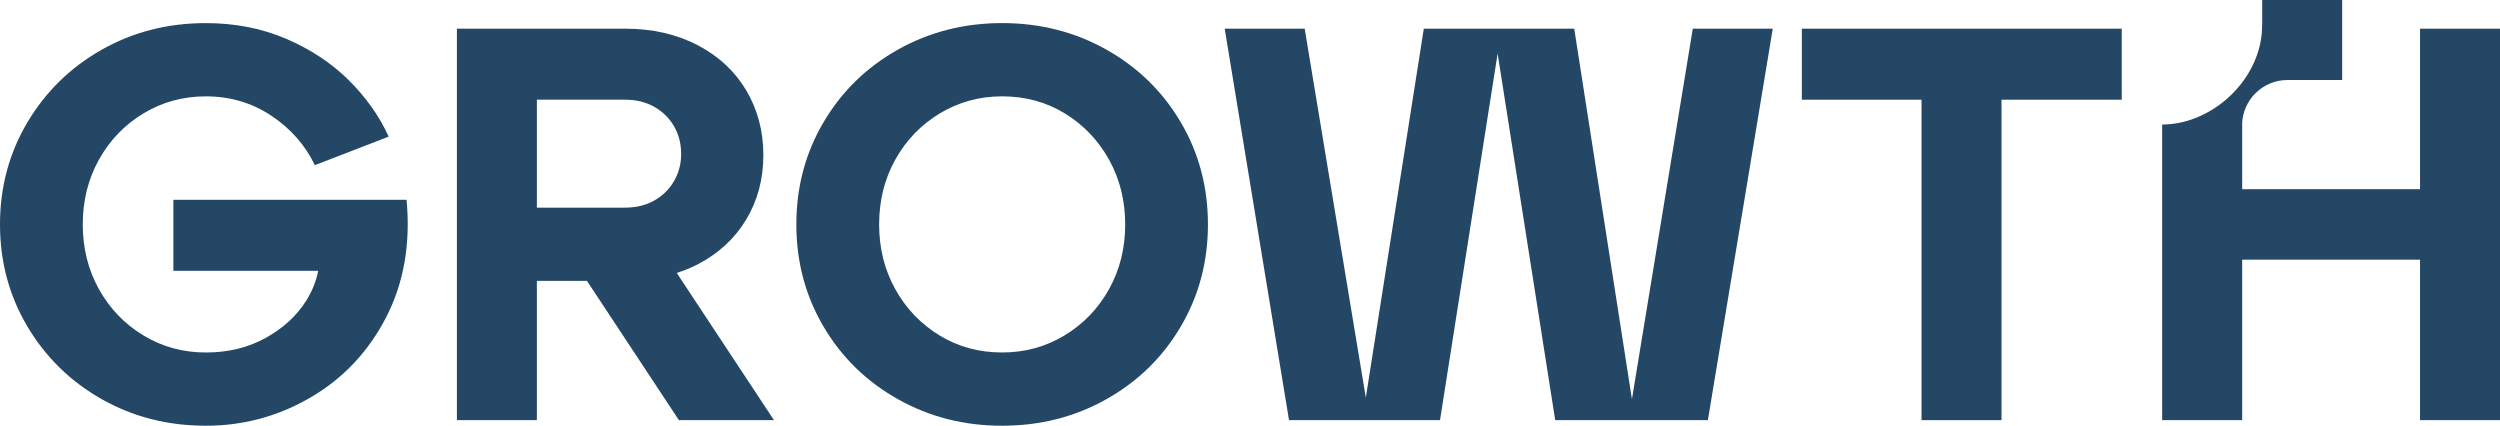
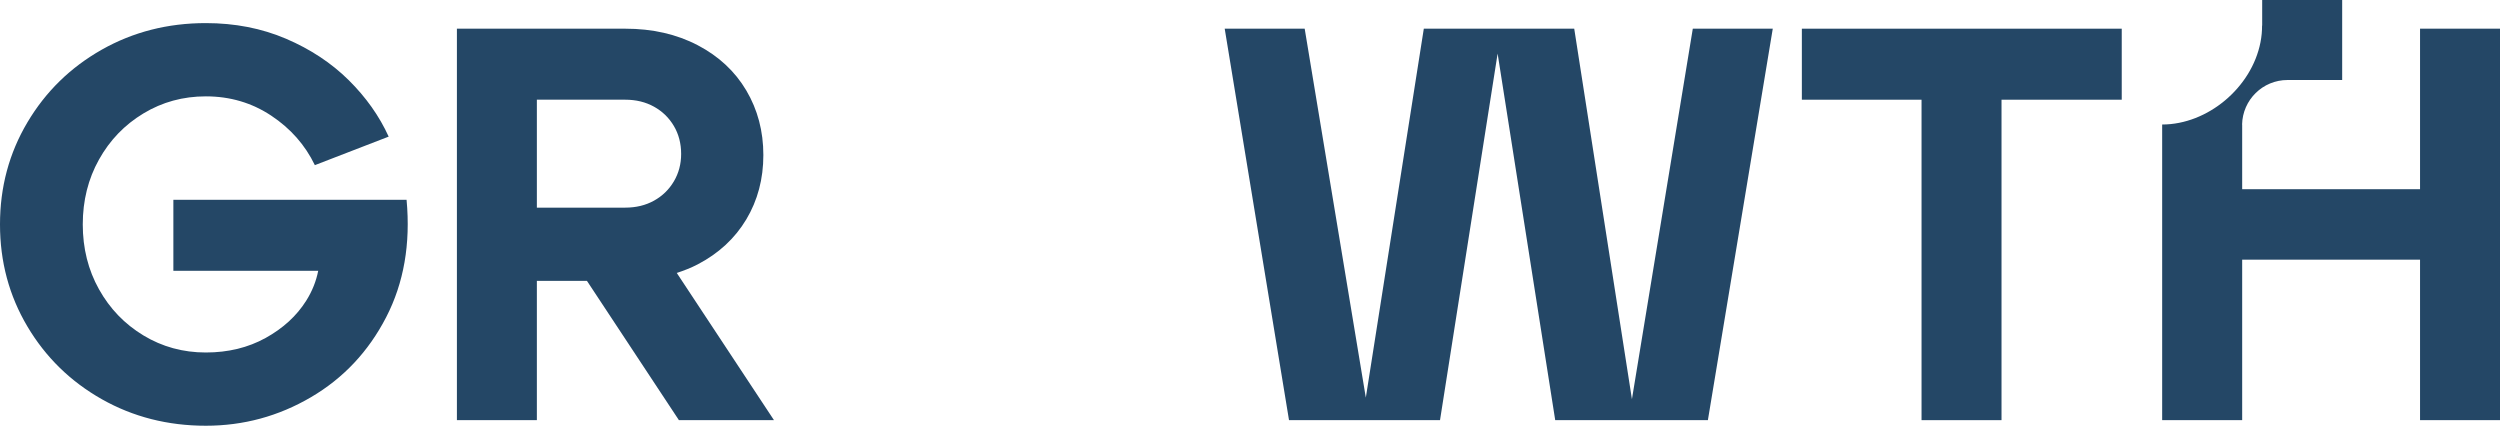
<svg xmlns="http://www.w3.org/2000/svg" id="Calque_2" width="138.825" height="23.641" viewBox="0 0 138.825 23.641">
  <g id="Calque_1-2">
    <path d="M9.627,11.096v3.943h8.043c-.112.565-.326,1.119-.668,1.662-.528.838-1.278,1.527-2.251,2.065-.973.538-2.081.808-3.322.808-1.264,0-2.418-.316-3.463-.947-1.046-.632-1.869-1.486-2.469-2.563-.601-1.076-.901-2.277-.901-3.602,0-1.324.3-2.526.901-3.602.6-1.077,1.423-1.931,2.469-2.562,1.045-.631,2.199-.947,3.463-.947,1.345,0,2.556.357,3.632,1.071,1.076.714,1.884,1.63,2.423,2.749l4.099-1.584c-.518-1.138-1.258-2.184-2.22-3.137-.963-.952-2.123-1.718-3.478-2.298-1.356-.579-2.842-.869-4.456-.869-2.113,0-4.038.492-5.777,1.475-1.739.984-3.116,2.329-4.13,4.037-1.015,1.708-1.522,3.597-1.522,5.667,0,2.071.507,3.959,1.522,5.668,1.014,1.708,2.391,3.053,4.13,4.037,1.739.983,3.664,1.474,5.777,1.474,2.09,0,4.036-.527,5.838-1.583,1.801-1.056,3.193-2.536,4.176-4.441.983-1.904,1.361-4.078,1.134-6.521h-12.95Z" fill="#244766" />
    <path d="M29.812,5.536h4.907c.6,0,1.133.13,1.599.389.466.259.833.616,1.102,1.071.269.456.404.974.404,1.553,0,.559-.135,1.067-.404,1.522-.269.455-.636.812-1.102,1.071-.466.259-.999.388-1.599.388h-4.907v-5.994ZM38.74,14.682c1.17-.61,2.07-1.444,2.702-2.5.631-1.056.947-2.246.947-3.571,0-1.325-.316-2.52-.947-3.587-.632-1.066-1.532-1.904-2.702-2.515-1.17-.611-2.51-.916-4.021-.916h-9.347v21.738h4.44v-7.733h2.782l5.106,7.733h5.279l-5.398-8.174c.401-.132.792-.283,1.159-.475" fill="#244766" />
-     <path d="M61.581,16.064c-.601,1.076-1.424,1.931-2.469,2.562-1.046.631-2.2.947-3.463.947-1.283,0-2.443-.316-3.478-.947-1.035-.631-1.853-1.486-2.453-2.562-.601-1.077-.9-2.277-.9-3.602,0-1.325.299-2.526.9-3.603.6-1.076,1.423-1.93,2.469-2.562,1.045-.631,2.199-.947,3.462-.947,1.284,0,2.443.316,3.479.947,1.034.632,1.852,1.486,2.453,2.562.6,1.077.901,2.278.901,3.603,0,1.325-.301,2.525-.901,3.602M61.441,2.757c-1.75-.983-3.68-1.475-5.792-1.475-2.111,0-4.042.492-5.791,1.475-1.75.984-3.126,2.329-4.131,4.037-1.004,1.708-1.506,3.597-1.506,5.668,0,2.07.502,3.959,1.506,5.667,1.005,1.708,2.381,3.054,4.131,4.037,1.749.984,3.68,1.475,5.791,1.475,2.112,0,4.042-.491,5.792-1.475,1.749-.983,3.125-2.329,4.13-4.037,1.004-1.708,1.506-3.597,1.506-5.667,0-2.071-.502-3.96-1.506-5.668-1.005-1.708-2.381-3.053-4.13-4.037" fill="#244766" />
    <polygon points="90.621 22.166 87.417 1.593 79.064 1.593 75.844 22.08 72.449 1.593 68.008 1.593 71.579 23.331 75.648 23.331 76.051 23.331 79.964 23.331 83.163 2.975 86.361 23.331 90.43 23.331 90.802 23.331 94.839 23.331 98.442 1.593 94.001 1.593 90.621 22.166" fill="#244766" />
    <polygon points="100.057 5.537 106.703 5.537 106.703 23.331 111.144 23.331 111.144 5.537 117.82 5.537 117.82 1.593 100.057 1.593 100.057 5.537" fill="#244766" />
    <path d="M134.385,1.593v8.913h-9.877v-3.592h-.005c.03-1.369,1.145-2.471,2.521-2.471h3.037V0h-4.442v1.429l-.007-.016c.003.303-.025.616-.088.937-.494,2.521-2.938,4.564-5.459,4.564v16.417h4.443v-8.913h9.877v8.913h4.44V1.593h-4.44Z" fill="#244766" />
  </g>
</svg>